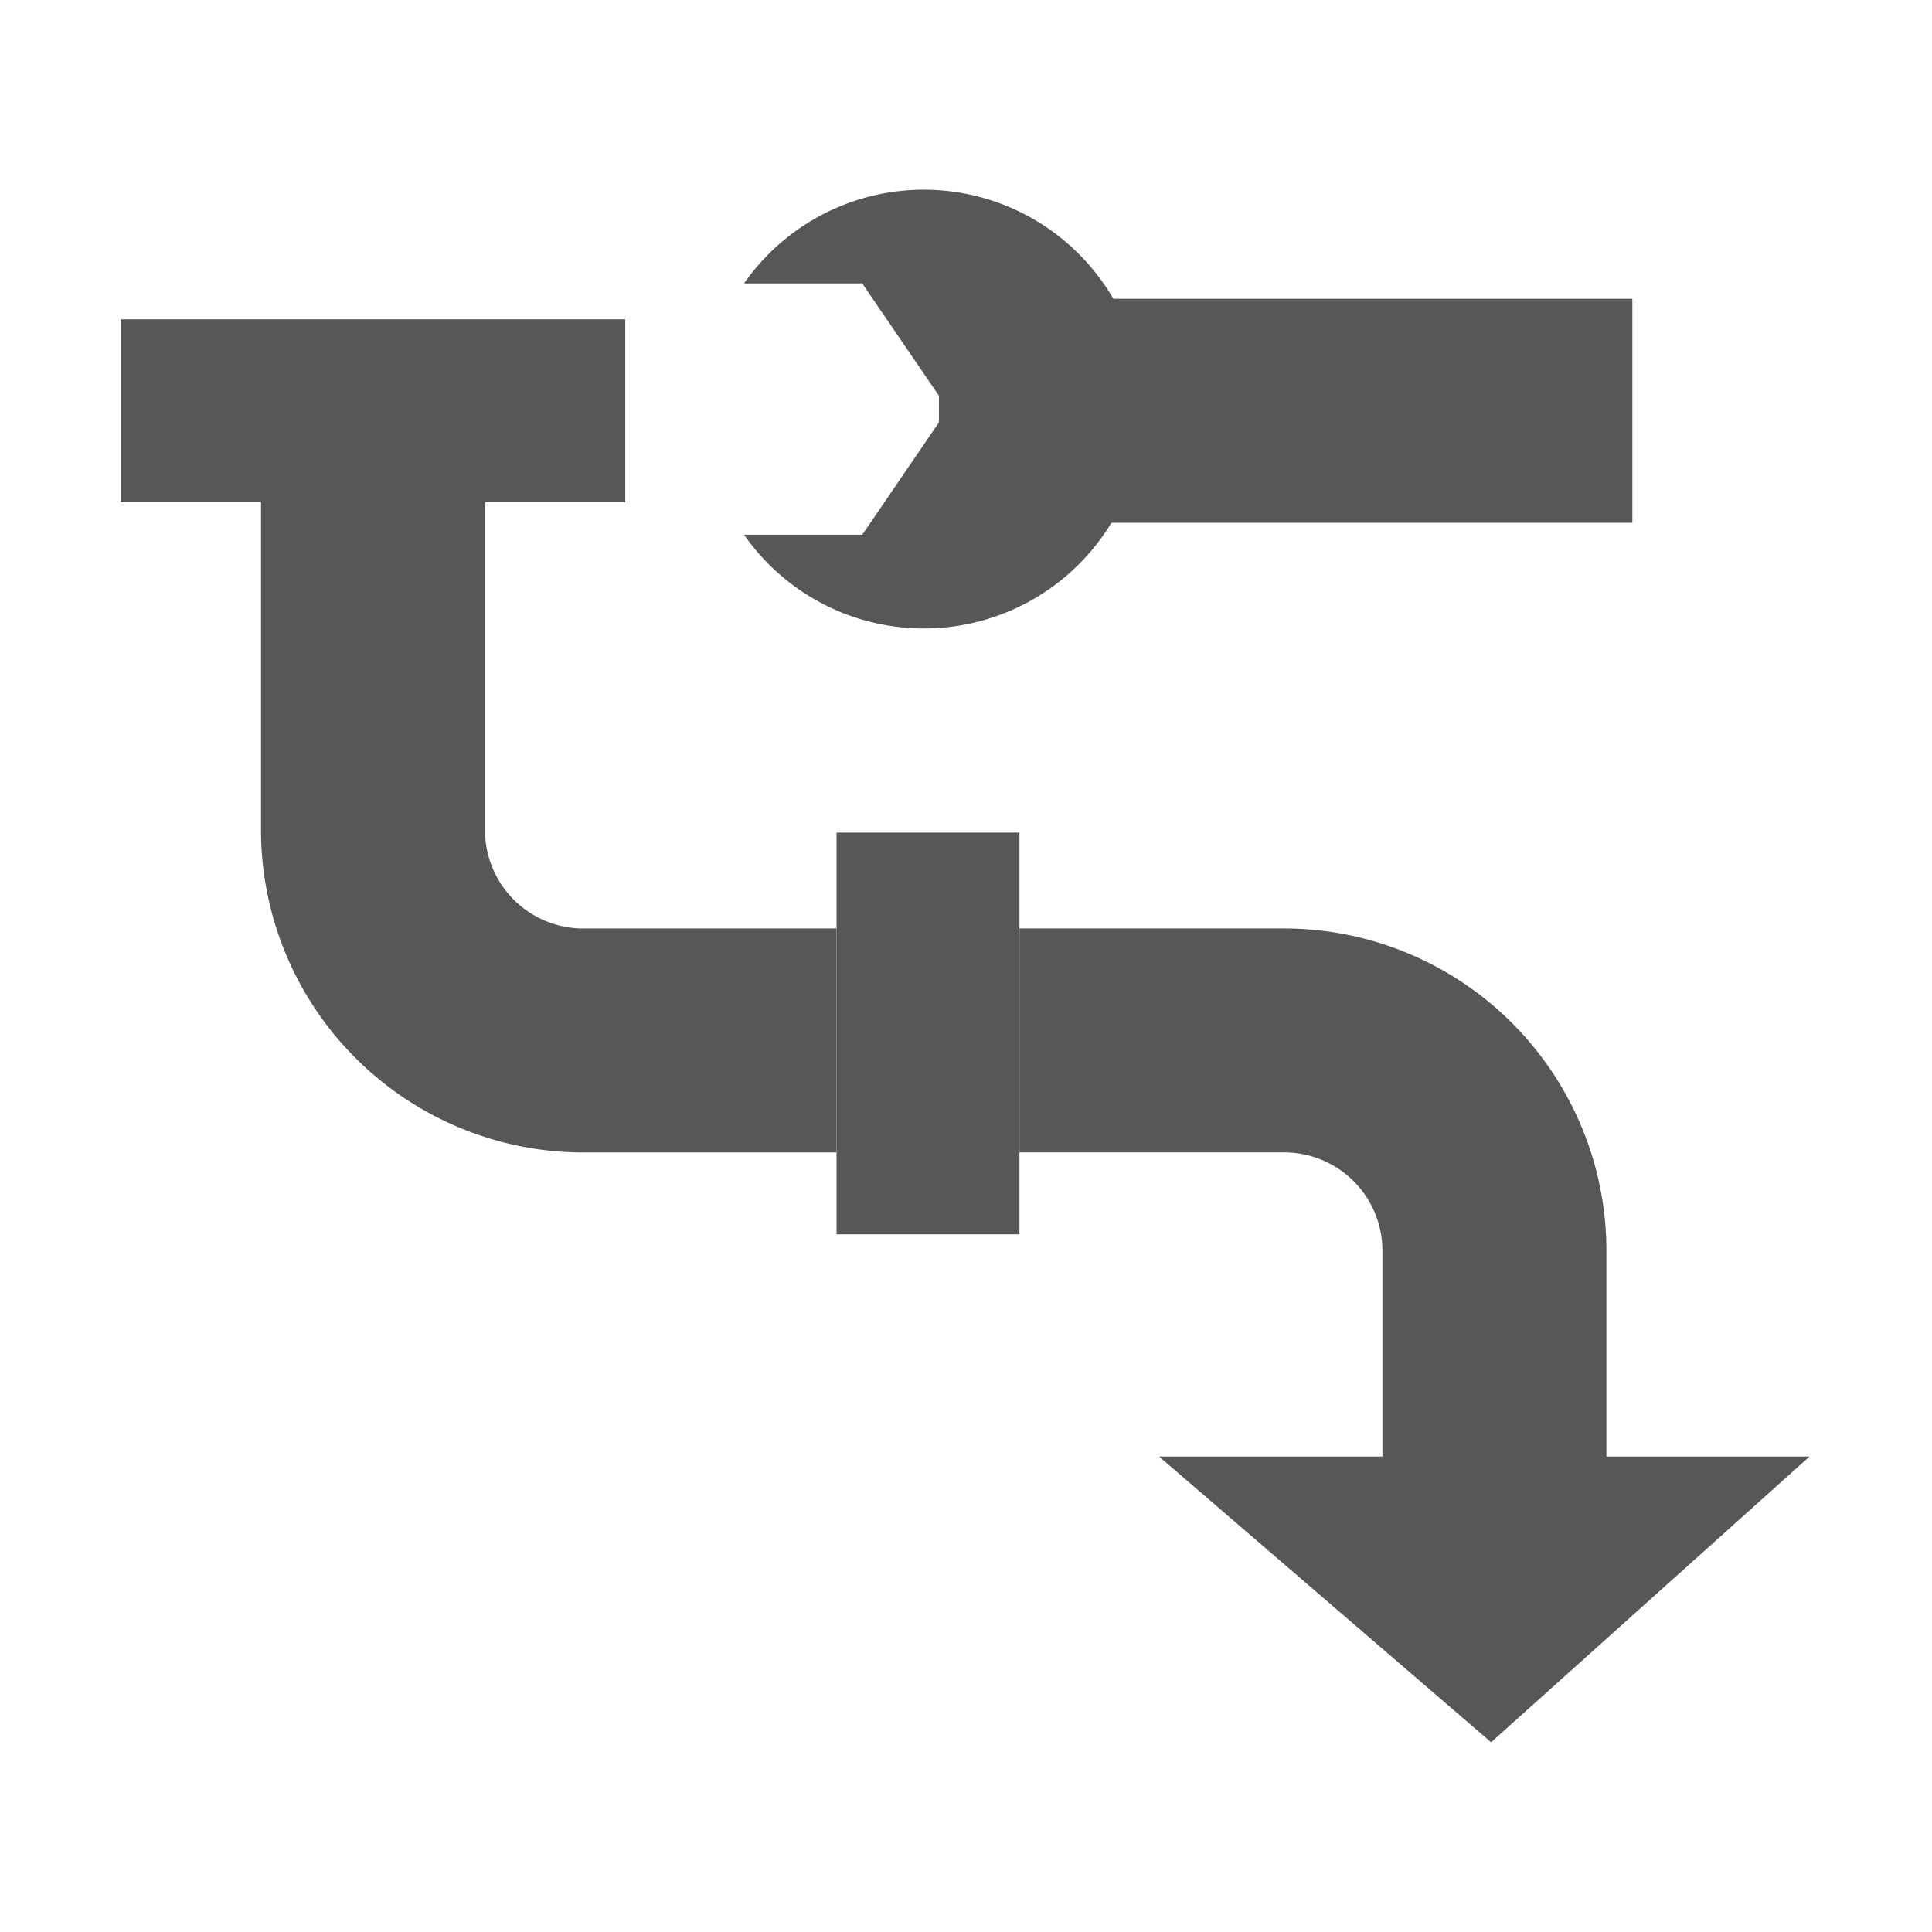
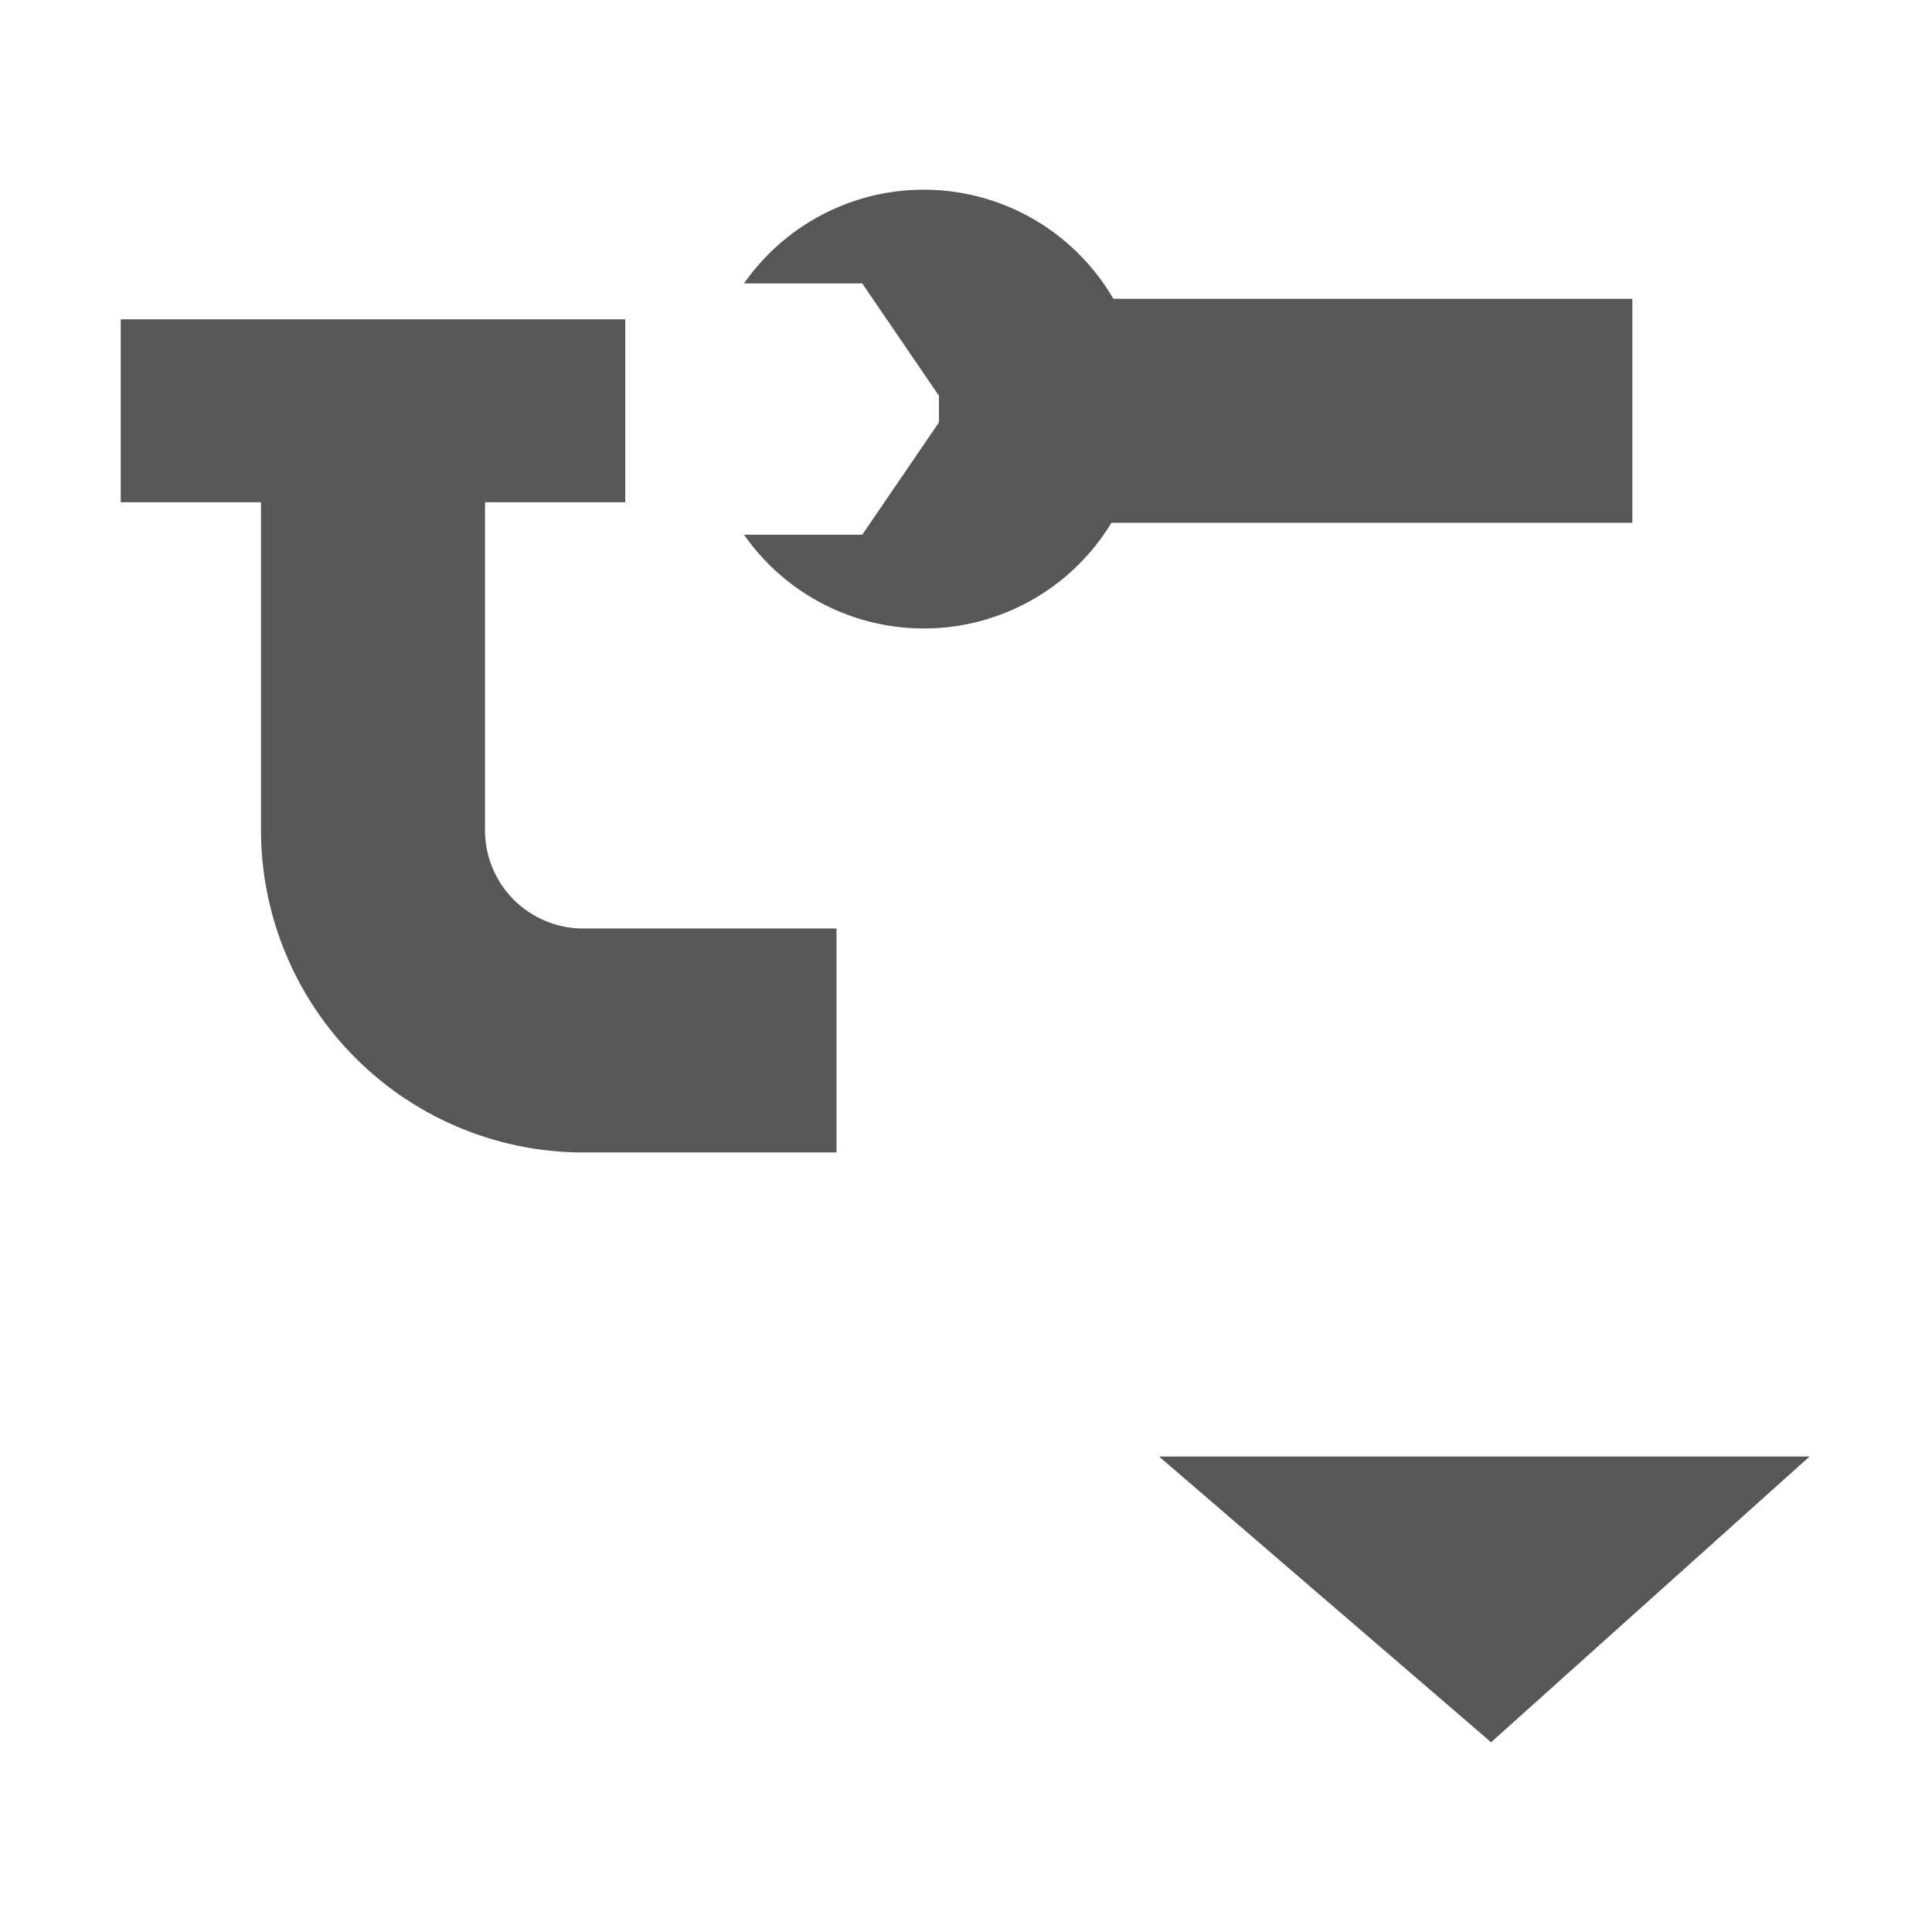
<svg xmlns="http://www.w3.org/2000/svg" width="112" height="112" viewBox="0 0 112 112">
  <defs>
    <clipPath id="clip-path">
      <rect id="Rechteck_42" data-name="Rechteck 42" width="96.901" height="90" fill="#575756" />
    </clipPath>
  </defs>
  <g id="Hett-Leistungen_Icon-Installation" transform="translate(-1354 -1067)">
    <g id="Gruppe_34" data-name="Gruppe 34" transform="translate(1361 1078)">
      <path id="Pfad_79" data-name="Pfad 79" d="M172.907,207.464l19.248,16.563,18.46-16.563Z" transform="translate(-112.715 -134.027)" fill="#575756" />
      <g id="Gruppe_29" data-name="Gruppe 29">
        <g id="Gruppe_28" data-name="Gruppe 28" clip-path="url(#clip-path)">
          <path id="Pfad_80" data-name="Pfad 80" d="M55.906,83.877H41.222A18.7,18.7,0,0,1,22.543,65.2V43.9H35.528V65.2a5.7,5.7,0,0,0,5.694,5.694H55.906Z" transform="translate(-14.412 -28.067)" fill="#575756" />
-           <path id="Pfad_81" data-name="Pfad 81" d="M178.465,158.317H165.48V137.4a5.7,5.7,0,0,0-5.694-5.694H144.437V118.725h15.349A18.7,18.7,0,0,1,178.465,137.4Z" transform="translate(-92.339 -75.901)" fill="#575756" />
          <rect id="Rechteck_39" data-name="Rechteck 39" width="29.247" height="10.603" transform="translate(0 7.512)" fill="#575756" />
          <rect id="Rechteck_40" data-name="Rechteck 40" width="40.198" height="12.985" transform="translate(47.43 6.322)" fill="#575756" />
          <path id="Pfad_82" data-name="Pfad 82" d="M119.584,3.725a12.706,12.706,0,0,0-19.409,1.706h6.852L112,12.715,107.027,20h-6.852A12.714,12.714,0,1,0,119.584,3.725" transform="translate(-64.042 0)" fill="#575756" />
-           <rect id="Rechteck_41" data-name="Rechteck 41" width="10.603" height="23.288" transform="translate(41.495 37.267)" fill="#575756" />
        </g>
      </g>
    </g>
    <rect id="Rechteck_117" data-name="Rechteck 117" width="112" height="112" transform="translate(1354 1067)" fill="none" />
  </g>
</svg>